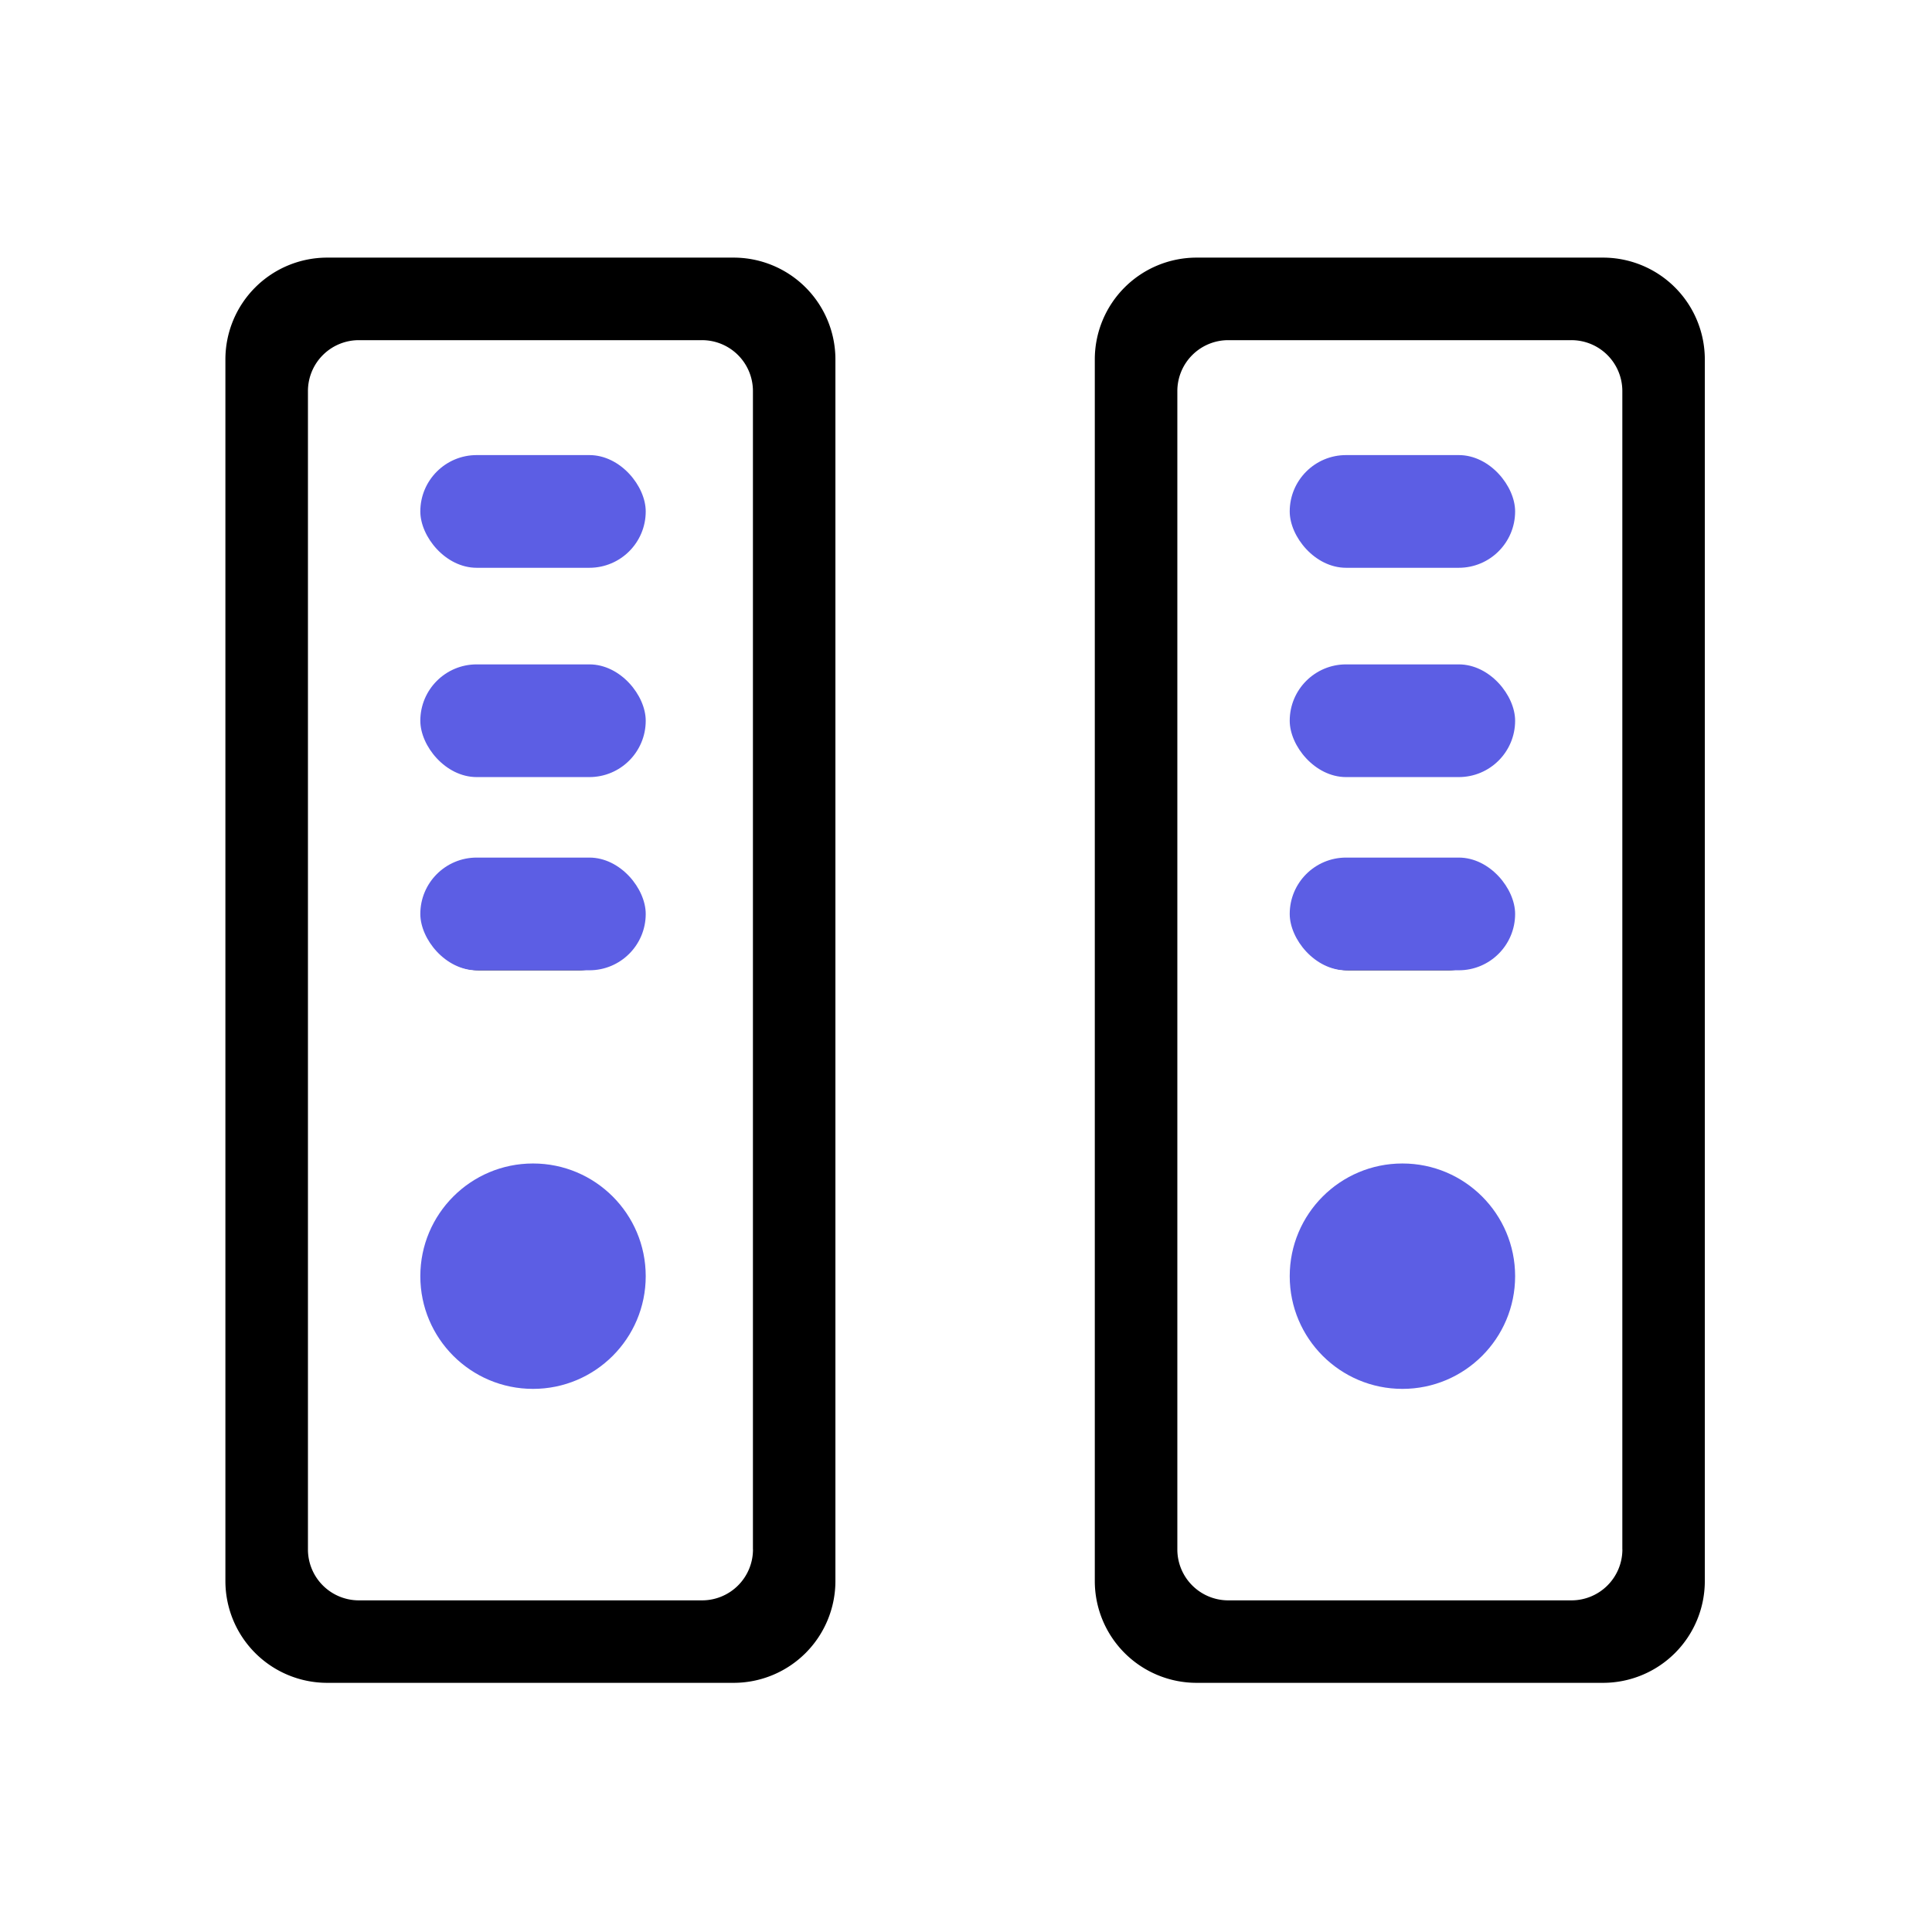
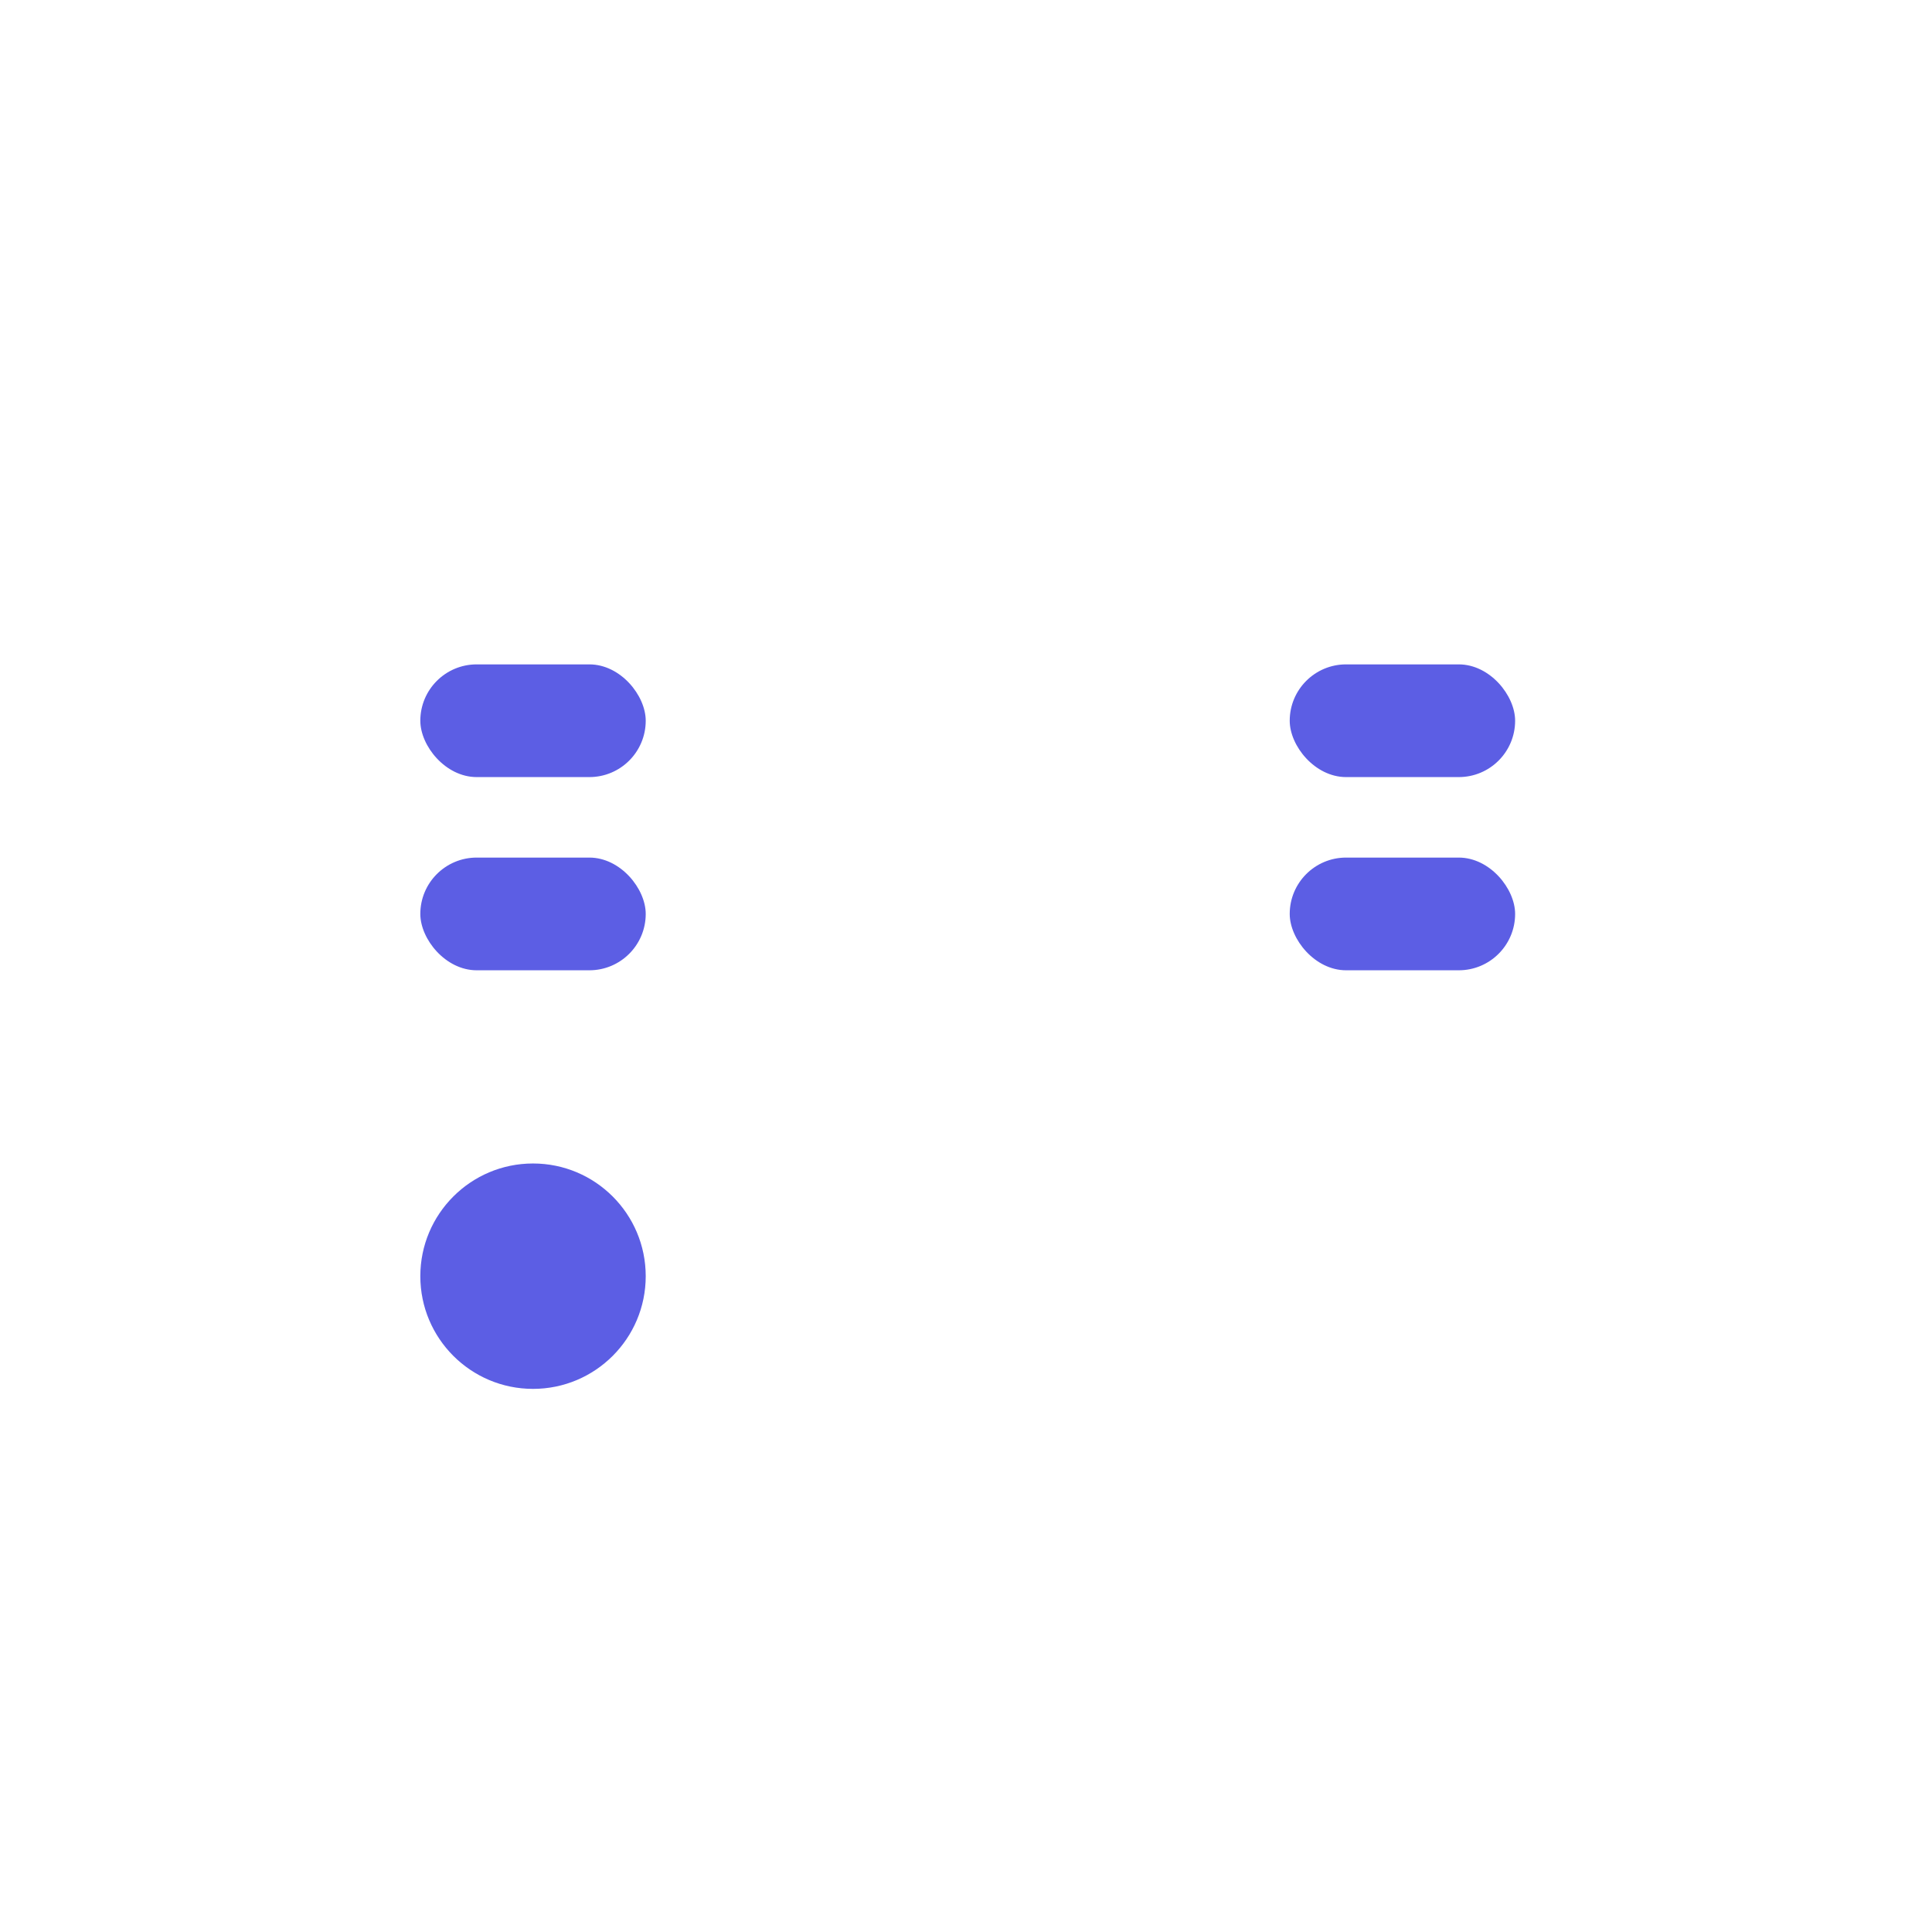
<svg xmlns="http://www.w3.org/2000/svg" width="120" height="120" viewBox="0 0 120 120">
  <defs>
    <clipPath id="clip-path">
      <rect id="Rectangle_1777" data-name="Rectangle 1777" width="120" height="120" transform="translate(1034 2396)" fill="#d24f4f" stroke="#707070" stroke-width="1" opacity="0.42" />
    </clipPath>
  </defs>
  <g id="Mask_Group_166" data-name="Mask Group 166" transform="translate(-1034 -2396)" clip-path="url(#clip-path)">
    <g id="Group_3617" data-name="Group 3617" transform="translate(0.107 -0.734)">
-       <path id="物理安全备份" d="M79.789,83.077a3.162,3.162,0,0,1,0-6.323h6.273a3.162,3.162,0,0,1,0,6.323Zm0,12.577a3.162,3.162,0,1,1,0-6.323h6.273a3.162,3.162,0,0,1,0,6.323Zm0,12.609a3.162,3.162,0,1,1,0-6.323h6.273a3.162,3.162,0,0,1,0,6.323ZM95.566,64a6.323,6.323,0,0,1,6.323,6.323V146.2a6.323,6.323,0,0,1-6.323,6.323H70.323A6.323,6.323,0,0,1,64,146.2V70.323A6.323,6.323,0,0,1,70.323,64Zm1.2,80.237V72.289A3.162,3.162,0,0,0,93.6,69.127H72.289a3.162,3.162,0,0,0-3.162,3.162v71.949a3.162,3.162,0,0,0,3.162,3.162H93.607a3.162,3.162,0,0,0,3.162-3.162ZM76.628,127.265a6.311,6.311,0,1,1,6.307,6.111,6.311,6.311,0,0,1-6.307-6.111Z" transform="translate(983.893 2348.735)" />
-       <path id="物理安全备份-2" data-name="物理安全备份" d="M79.789,83.077a3.162,3.162,0,0,1,0-6.323h6.273a3.162,3.162,0,0,1,0,6.323Zm0,12.577a3.162,3.162,0,1,1,0-6.323h6.273a3.162,3.162,0,0,1,0,6.323Zm0,12.609a3.162,3.162,0,1,1,0-6.323h6.273a3.162,3.162,0,0,1,0,6.323ZM95.566,64a6.323,6.323,0,0,1,6.323,6.323V146.2a6.323,6.323,0,0,1-6.323,6.323H70.323A6.323,6.323,0,0,1,64,146.2V70.323A6.323,6.323,0,0,1,70.323,64Zm1.2,80.237V72.289A3.162,3.162,0,0,0,93.6,69.127H72.289a3.162,3.162,0,0,0-3.162,3.162v71.949a3.162,3.162,0,0,0,3.162,3.162H93.607a3.162,3.162,0,0,0,3.162-3.162ZM76.628,127.265a6.311,6.311,0,1,1,6.307,6.111,6.311,6.311,0,0,1-6.307-6.111Z" transform="translate(1037.893 2348.735)" />
      <circle id="Ellipse_1046" data-name="Ellipse 1046" cx="7" cy="7" r="7" transform="translate(1060 2469)" fill="#5c5ee4" />
-       <circle id="Ellipse_1047" data-name="Ellipse 1047" cx="7" cy="7" r="7" transform="translate(1114 2469)" fill="#5c5ee4" />
      <rect id="Rectangle_1770" data-name="Rectangle 1770" width="14" height="7" rx="3.5" transform="translate(1060 2450)" fill="#5c5ee4" />
      <rect id="Rectangle_1773" data-name="Rectangle 1773" width="14" height="7" rx="3.5" transform="translate(1114 2450)" fill="#5c5ee4" />
      <rect id="Rectangle_1771" data-name="Rectangle 1771" width="14" height="7" rx="3.5" transform="translate(1060 2438)" fill="#5c5ee4" />
      <rect id="Rectangle_1774" data-name="Rectangle 1774" width="14" height="7" rx="3.5" transform="translate(1114 2438)" fill="#5c5ee4" />
-       <rect id="Rectangle_1772" data-name="Rectangle 1772" width="14" height="7" rx="3.5" transform="translate(1060 2425)" fill="#5c5ee4" />
-       <rect id="Rectangle_1775" data-name="Rectangle 1775" width="14" height="7" rx="3.5" transform="translate(1114 2425)" fill="#5c5ee4" />
    </g>
  </g>
</svg>